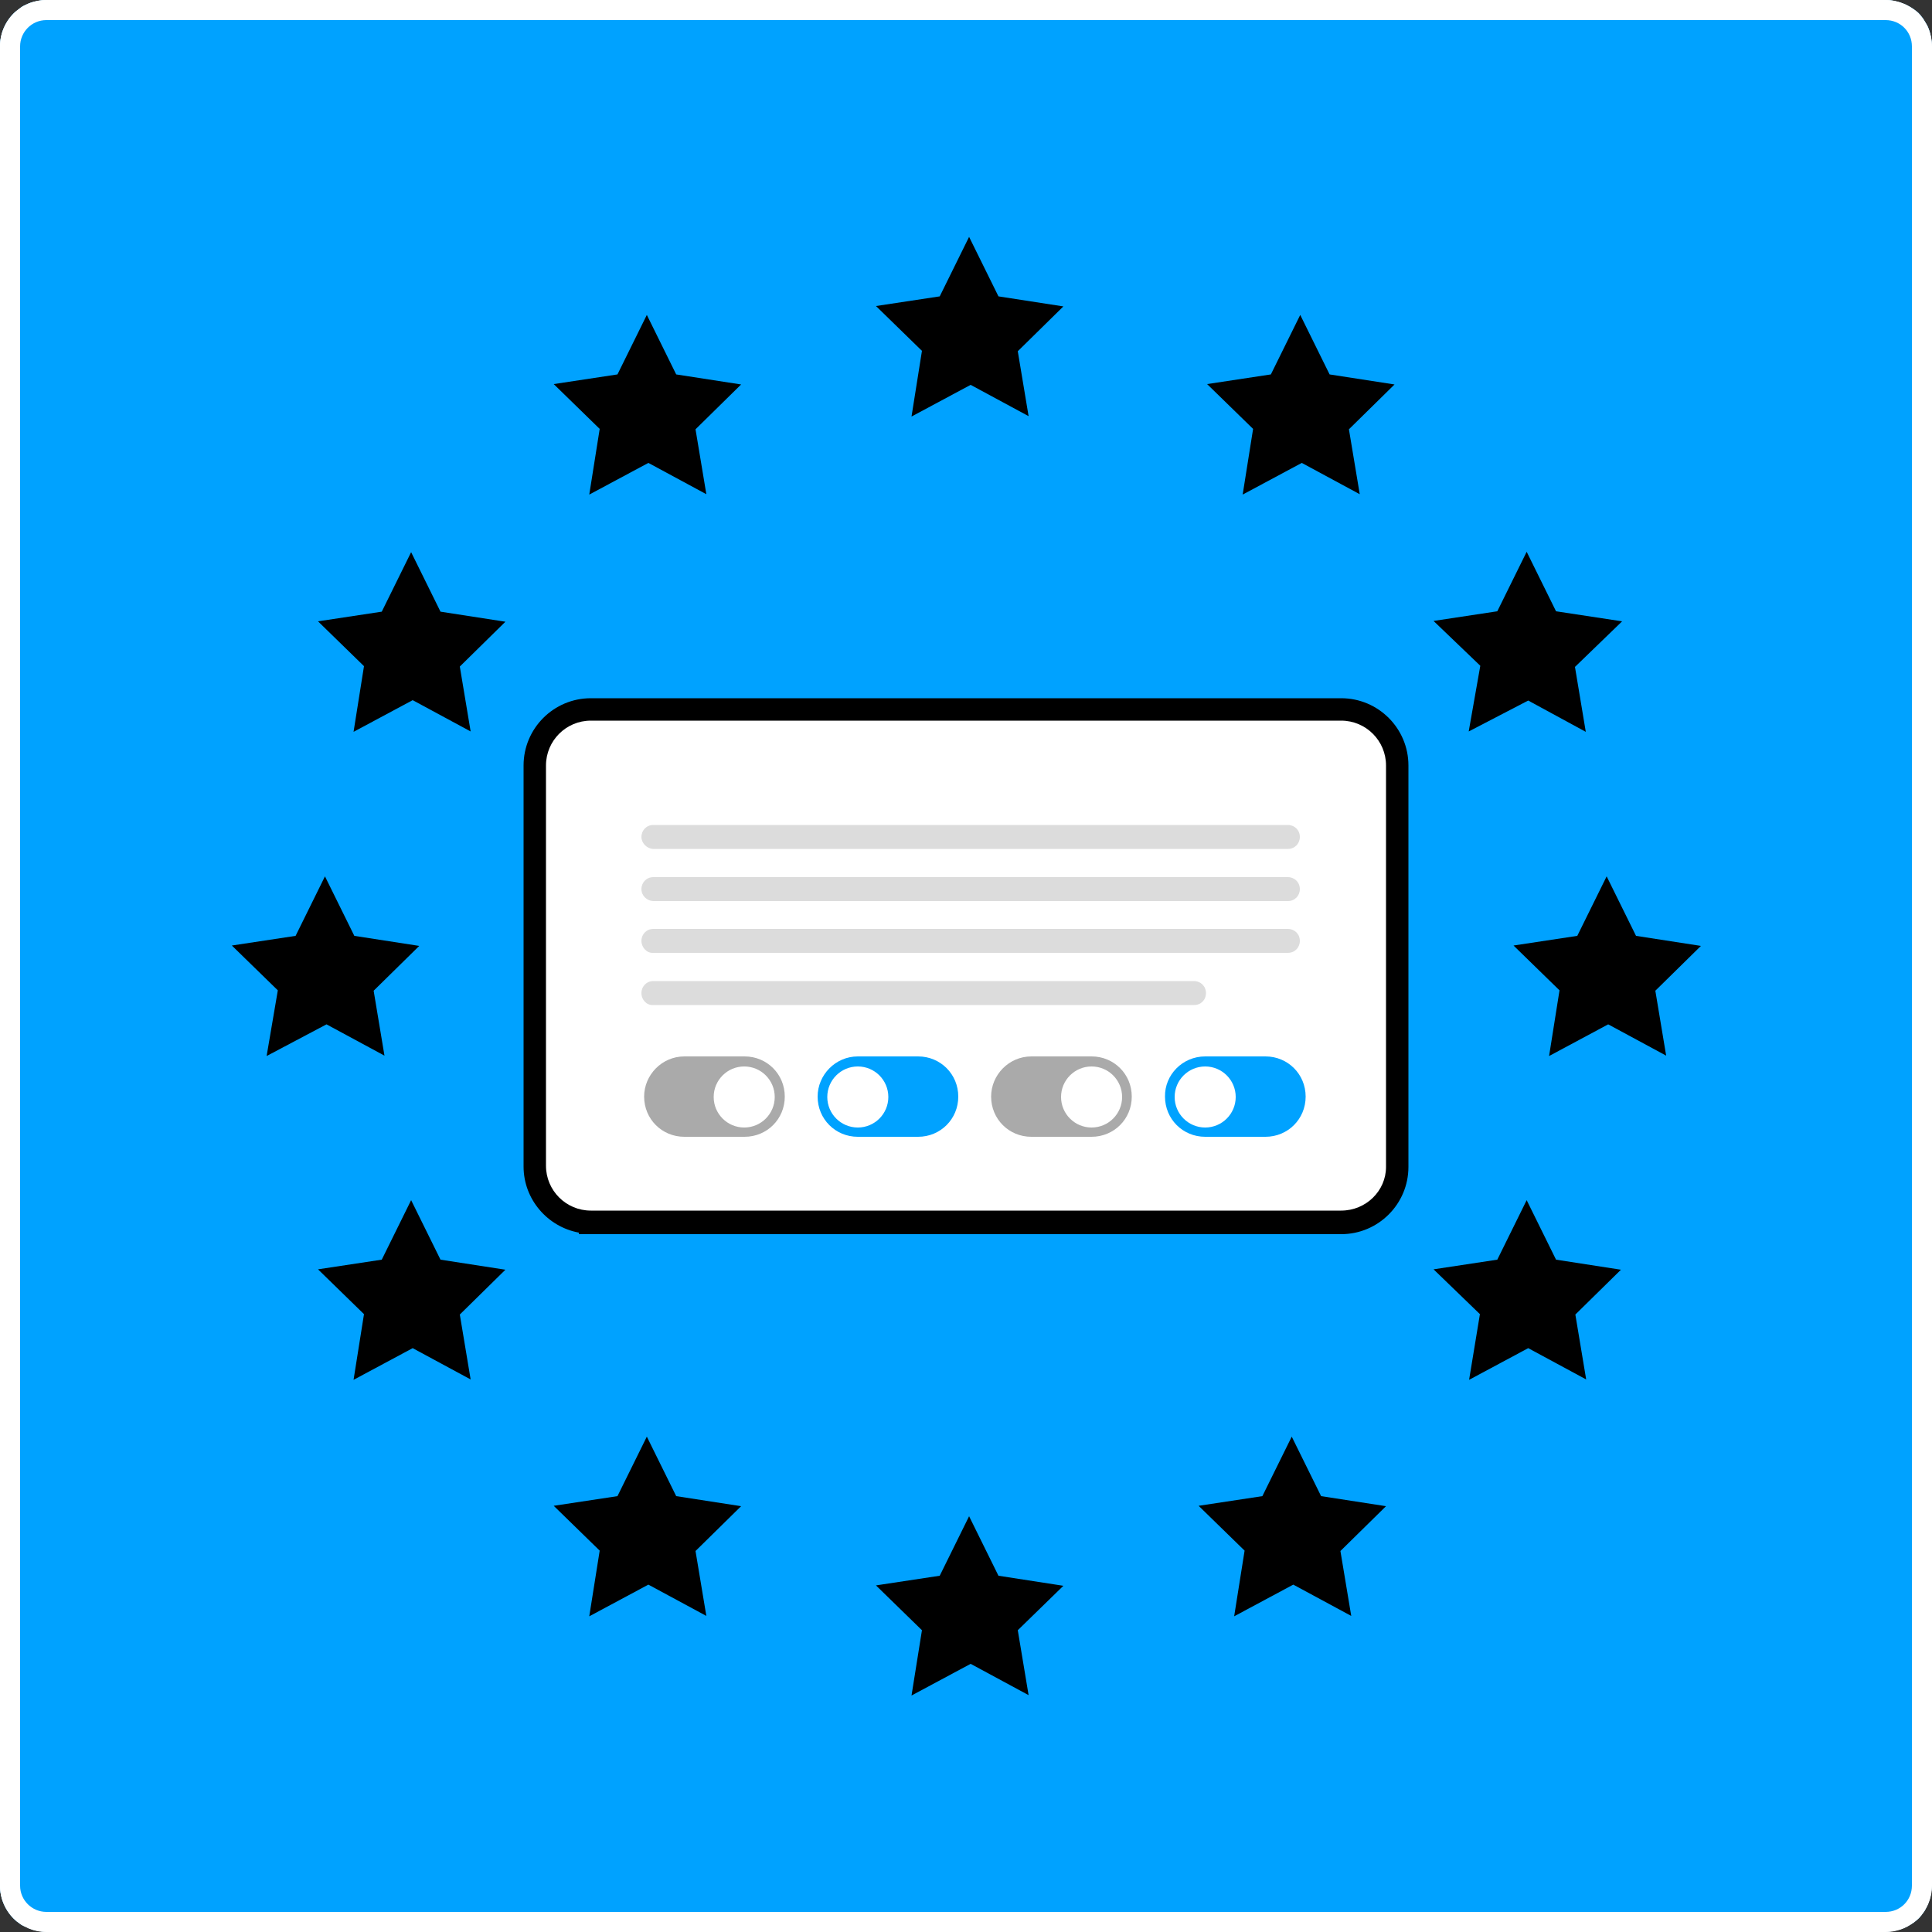
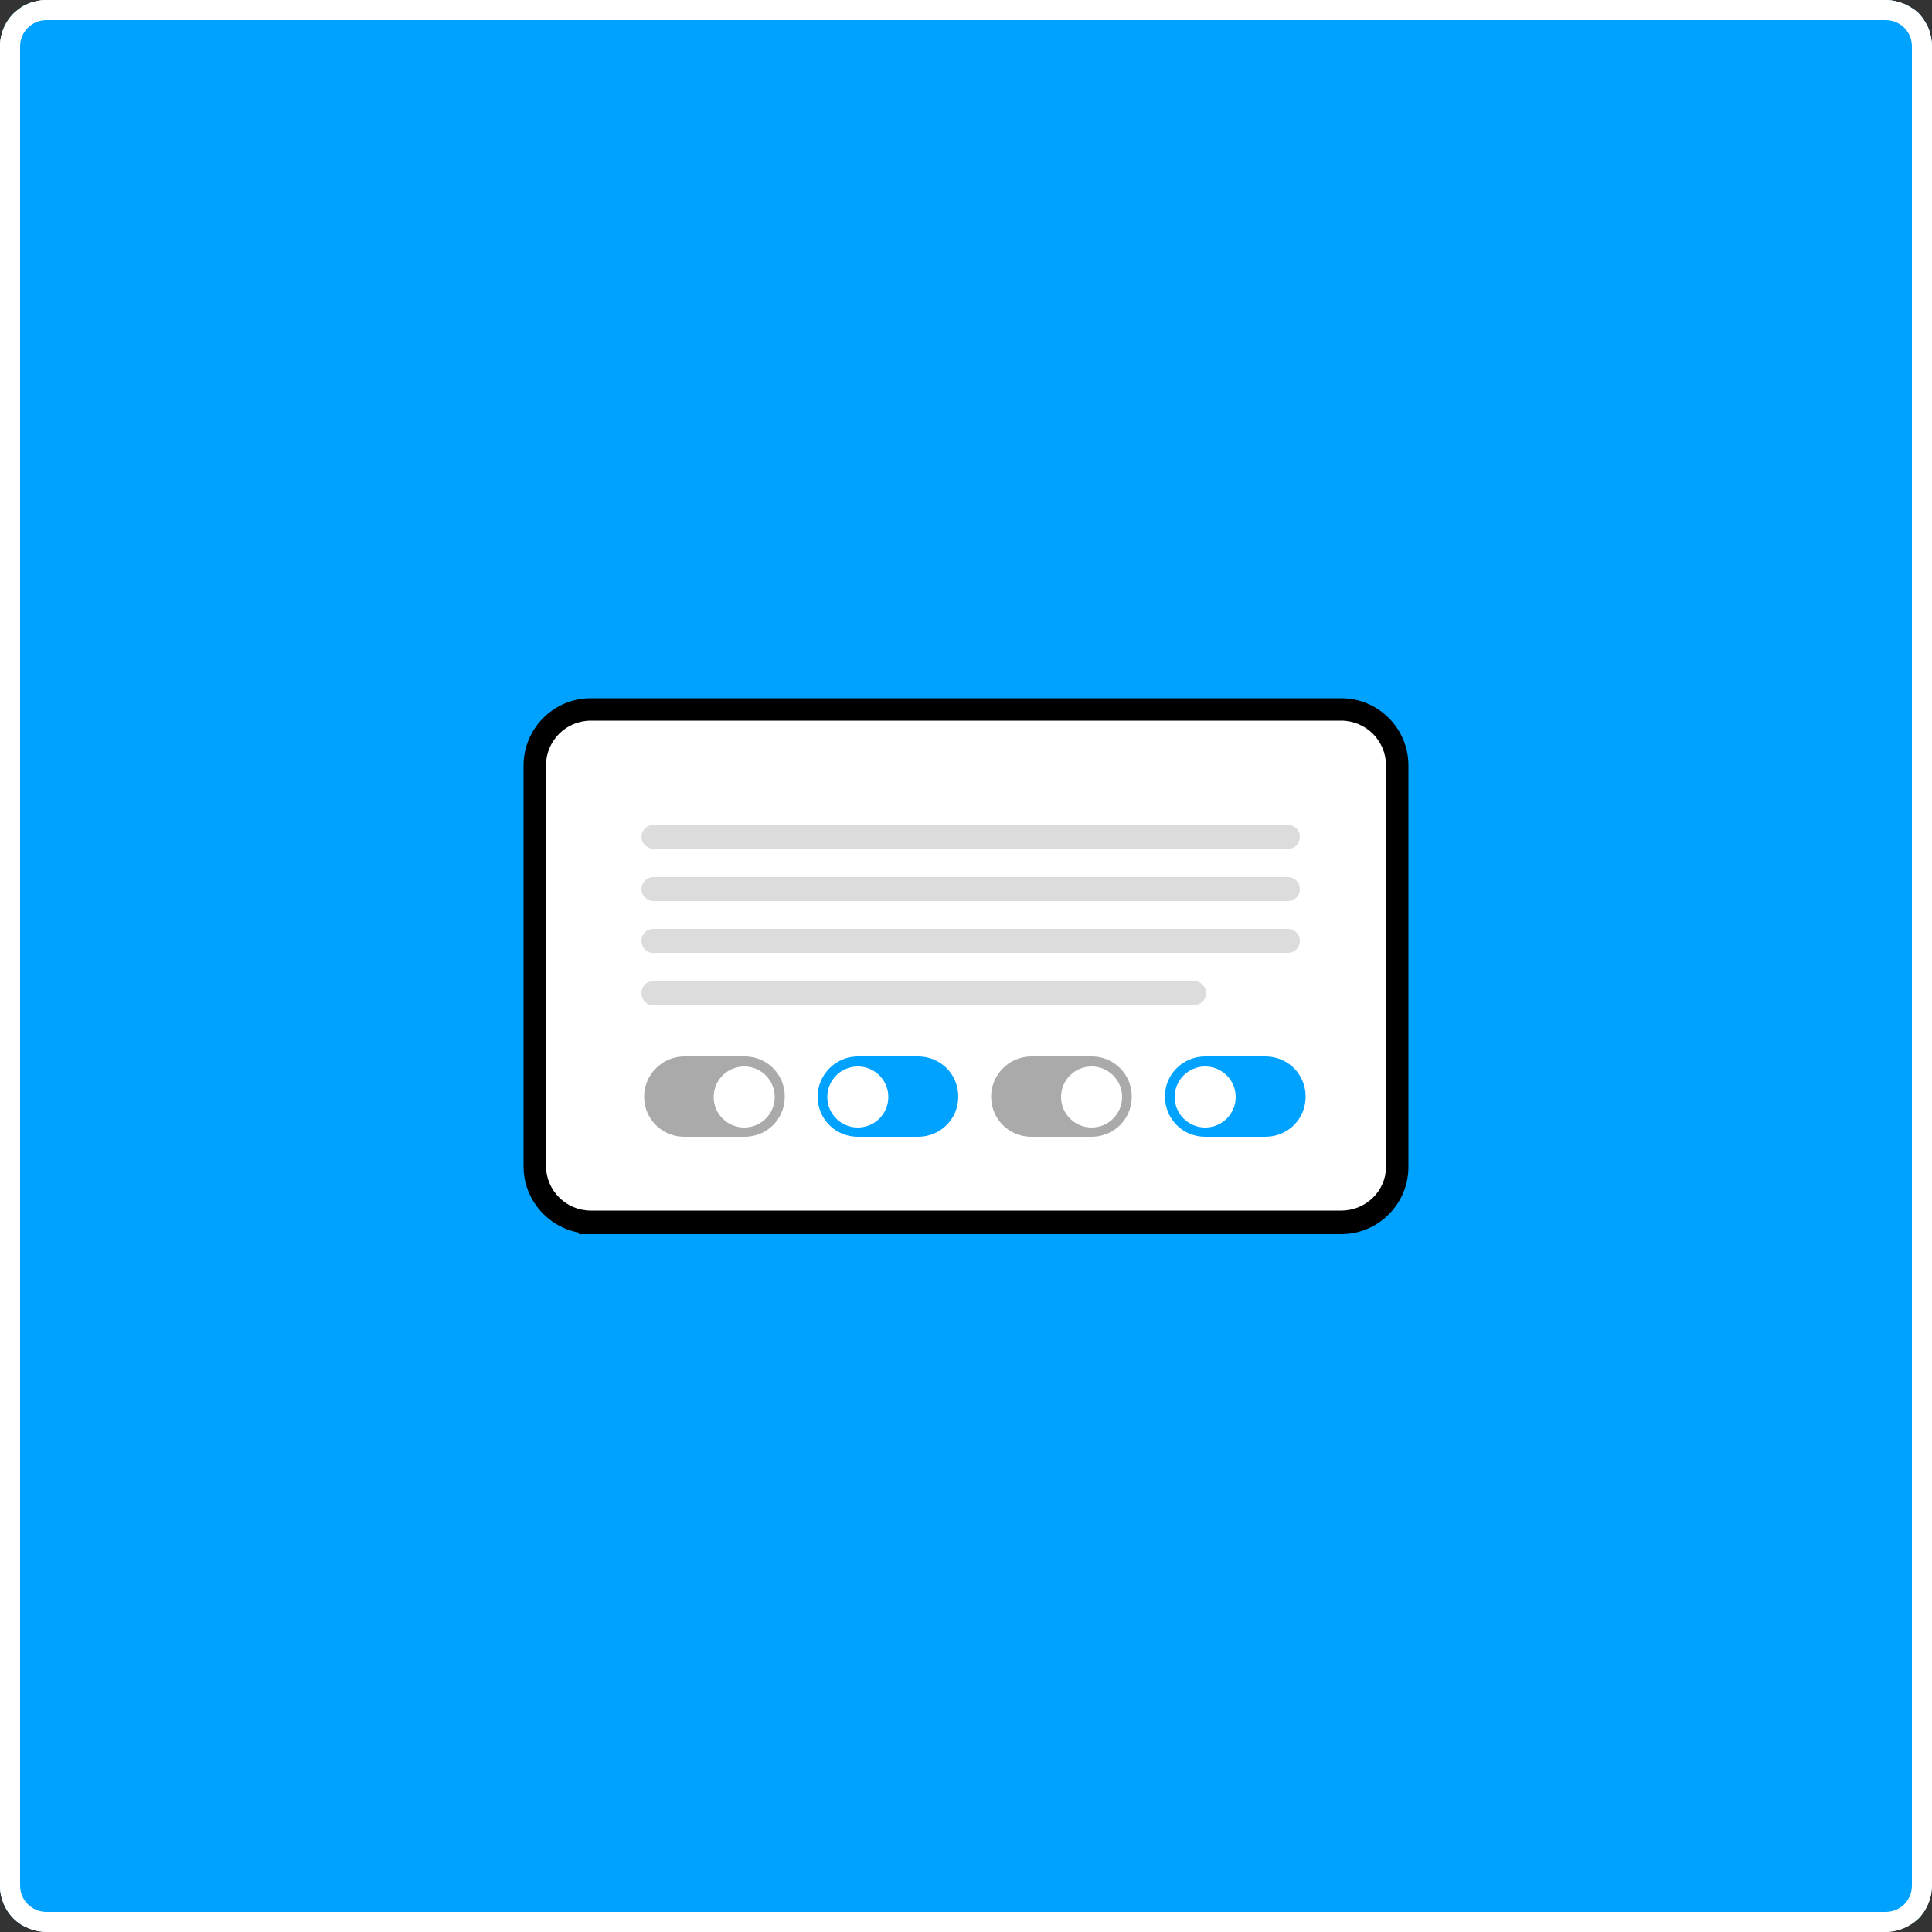
<svg xmlns="http://www.w3.org/2000/svg" version="1.1" id="Layer_2_00000026846315738303648750000004175180282367583131_" x="0px" y="0px" width="500px" height="500px" viewBox="0 0 500 500" style="enable-background:new 0 0 500 500;" xml:space="preserve">
  <rect x="0" y="0" width="500" height="500" fill="#333333" stroke="none" />
  <style type="text/css">
	.st0{fill:none;}
	.st1{fill:#00A2FF;}
	.st2{fill:#FFFFFF;}
	.st3{fill:#DCDCDC;}
	.st4{fill:#AAAAAA;}
</style>
-   <path class="st0" d="M488,0H12C5.4,0,0,5.4,0,12v476c0,6.6,5.4,12,12,12h476c6.6,0,12-5.4,12-12V12C500,5.4,494.6,0,488,0z" />
  <path class="st1" d="M499.3,7.9c-0.2-0.6-0.4-1.1-0.7-1.6c-0.3-0.5-0.6-1-0.9-1.5c-0.2-0.3-0.5-0.6-0.7-0.9  c-0.3-0.3-0.5-0.6-0.8-0.8c-0.3-0.2-0.6-0.5-0.9-0.7c-0.5-0.3-1-0.7-1.5-0.9c-0.5-0.3-1-0.5-1.6-0.7C490.8,0.3,489.4,0,488,0H12  c-1.4,0-2.8,0.3-4.1,0.7C7.3,0.9,6.8,1.2,6.3,1.4S5.3,2,4.8,2.4C4.5,2.6,4.2,2.9,3.9,3.1C1.5,5.3,0,8.5,0,12v476  c0,3.5,1.5,6.7,3.9,8.9c0.3,0.3,0.6,0.5,0.9,0.7c0.5,0.4,0.9,0.7,1.5,0.9s1,0.5,1.6,0.7c1.3,0.5,2.7,0.7,4.1,0.7h476  c1.5,0,2.8-0.3,4.1-0.7c0.5-0.2,1.1-0.4,1.6-0.7c0.5-0.3,1-0.6,1.5-0.9c0.3-0.2,0.6-0.5,0.9-0.7c0.3-0.3,0.6-0.5,0.8-0.8  c0.2-0.3,0.5-0.6,0.7-0.9c0.4-0.5,0.7-1,0.9-1.5c0.3-0.5,0.5-1,0.7-1.6c0.5-1.3,0.7-2.7,0.7-4.1V12C500,10.6,499.7,9.2,499.3,7.9  L499.3,7.9z" />
  <path class="st2" d="M499.3,7.9c-0.2-0.6-0.4-1.1-0.7-1.6c-0.3-0.5-0.6-1-0.9-1.5c-0.2-0.3-0.5-0.6-0.7-0.9  c-0.3-0.3-0.5-0.6-0.8-0.8c-0.3-0.3-0.6-0.5-0.9-0.7c-0.5-0.3-1-0.7-1.5-0.9c-0.5-0.3-1-0.5-1.6-0.7C490.8,0.3,489.4,0,488,0H12  c-1.4,0-2.8,0.3-4.1,0.7C7.3,0.9,6.8,1.2,6.3,1.4S5.3,2,4.8,2.4C4.5,2.6,4.2,2.9,3.9,3.1C1.5,5.3,0,8.5,0,12v476  c0,3.5,1.5,6.7,3.9,8.9c0.3,0.3,0.6,0.5,0.9,0.7c0.5,0.4,0.9,0.7,1.5,0.9s1,0.5,1.6,0.7c1.3,0.5,2.7,0.7,4.1,0.7h476  c1.5,0,2.8-0.3,4.1-0.7c0.5-0.2,1.1-0.4,1.6-0.7c0.5-0.3,1-0.6,1.5-0.9c0.3-0.2,0.6-0.5,0.9-0.7c0.3-0.3,0.6-0.5,0.8-0.8  c0.3-0.3,0.5-0.6,0.7-0.9c0.4-0.5,0.7-1,0.9-1.5c0.3-0.5,0.5-1,0.7-1.6c0.5-1.3,0.7-2.7,0.7-4.1V12C500,10.6,499.7,9.2,499.3,7.9  L499.3,7.9z M495,488c0,3.9-3.1,7-7,7H12c-3.9,0-7-3.1-7-7V12c0-3.9,3.1-7,7-7h476c3.9,0,7,3.1,7,7V488z" />
  <path class="st2" d="M488,500H12c-6.6,0-12-5.4-12-12V12C0,5.4,5.4,0,12,0h476c6.6,0,12,5.4,12,12v476C500,494.6,494.6,500,488,500z   M12,5.2c-3.8,0-6.8,3.1-6.8,6.8v476c0,3.8,3.1,6.8,6.8,6.8h476c3.8,0,6.8-3,6.8-6.8V12c0-3.8-3-6.8-6.8-6.8H12z" />
-   <path d="M238.6,421.9l-11.9-11.6l16.5-2.5l7.6-15.4l7.6,15.4l16.8,2.6l-11.8,11.5l2.8,16.8l-15-8.1l-15.3,8.2L238.6,421.9z   M155.2,401.3l-11.9-11.6l16.5-2.5l7.6-15.4l7.6,15.4l16.8,2.6l-11.8,11.6l2.8,16.8l-15-8.1l-15.3,8.2L155.2,401.3z M322.1,401.3  l-11.9-11.6l16.5-2.5l7.6-15.4l7.6,15.4l16.8,2.6l-11.8,11.6l2.8,16.8l-15-8.1l-15.3,8.2L322.1,401.3z M94.2,340.1l-11.9-11.6  l16.5-2.5l7.6-15.4L114,326l16.8,2.6l-11.8,11.6l2.8,16.8l-15-8.1l-15.3,8.2L94.2,340.1z M383,340.1L371,328.5l16.5-2.5l7.6-15.4  l7.6,15.4l16.8,2.6l-11.8,11.6l2.8,16.8l-15-8.1l-15.3,8.2L383,340.1z M403.6,256.3l-11.9-11.6l16.5-2.5l7.6-15.4l7.6,15.4l16.8,2.6  l-11.8,11.6l2.8,16.8l-15-8.1l-15.3,8.2L403.6,256.3z M71.9,256.3l-11.9-11.6l16.5-2.5l7.6-15.4l7.6,15.4l16.8,2.6l-11.8,11.6  l2.8,16.8l-15-8.1L69,273.3L71.9,256.3z M395.5,181.3l-15.4,8l3-17L371,160.7l16.5-2.5l7.6-15.4l7.6,15.4l17.1,2.6l-12.2,11.8  l2.8,16.8L395.5,181.3z M94.2,172.4l-11.9-11.6l16.5-2.5l7.6-15.4l7.6,15.4l16.8,2.6l-11.8,11.6l2.8,16.8l-15-8.1l-15.3,8.2  L94.2,172.4z M324.3,111l-11.9-11.6l16.5-2.5l7.6-15.4l7.6,15.4l16.8,2.6l-11.8,11.6l2.8,16.8l-15-8.1l-15.3,8.2L324.3,111z   M155.2,111l-11.9-11.6l16.5-2.5l7.6-15.4l7.6,15.4l16.8,2.6l-11.8,11.6l2.8,16.8l-15-8.1l-15.3,8.2L155.2,111z M238.6,90.8  l-11.9-11.6l16.5-2.5l7.6-15.4l7.6,15.4l16.8,2.6l-11.8,11.6l2.8,16.8l-15-8.1l-15.3,8.2L238.6,90.8z" />
  <path d="M149.8,319.3V319c-8.1-1.5-14.3-8.6-14.3-17.1V198.1c0-9.6,7.8-17.4,17.4-17.4h194.2c9.6,0,17.4,7.8,17.4,17.4v103.9  c0,9.6-7.8,17.4-17.4,17.4H149.8z" />
  <path d="M152.9,316.1c-7.9,0-14.3-6.4-14.3-14.3V198.1c0-7.9,6.4-14.3,14.3-14.3h194.2c7.9,0,14.3,6.4,14.3,14.3v103.9  c0,7.9-6.4,14.3-14.3,14.3L152.9,316.1L152.9,316.1z" />
  <path class="st2" d="M347.1,313.3H152.9c-6.4,0-11.6-5.2-11.6-11.6V198.1c0-6.4,5.2-11.6,11.6-11.6h194.2c6.4,0,11.6,5.2,11.6,11.6  v103.9C358.7,308.2,353.5,313.3,347.1,313.3z" />
  <path class="st3" d="M166,216.6c0-1.7,1.3-3.1,3.1-3.1h164.2c1.7,0,3.1,1.3,3.1,3.1c0,1.7-1.3,3.1-3.1,3.1H169  C167.4,219.6,166,218.2,166,216.6z" />
  <path class="st3" d="M166,230.1c0-1.7,1.3-3.1,3.1-3.1h164.2c1.7,0,3.1,1.3,3.1,3.1c0,1.7-1.3,3.1-3.1,3.1H169  C167.4,233.1,166,231.8,166,230.1z" />
  <path class="st3" d="M166,243.5c0-1.7,1.3-3.1,3.1-3.1h164.2c1.7,0,3.1,1.3,3.1,3.1c0,1.7-1.3,3.1-3.1,3.1H169  C167.4,246.7,166,245.2,166,243.5z" />
  <path class="st3" d="M166,257c0-1.7,1.3-3.1,3.1-3.1H309c1.7,0,3.1,1.3,3.1,3.1c0,1.8-1.3,3.1-3.1,3.1H169  C167.4,260.2,166,258.8,166,257z" />
  <g>
    <path class="st4" d="M177.1,273.4h15.6c5.8,0,10.4,4.6,10.4,10.4l0,0c0,5.8-4.6,10.4-10.4,10.4h-15.6c-5.8,0-10.4-4.6-10.4-10.4   l0,0C166.7,278.2,171.3,273.4,177.1,273.4z" />
    <circle class="st2" cx="192.6" cy="283.9" r="7.9" />
  </g>
  <g>
    <path class="st1" d="M222,273.4h15.6c5.8,0,10.4,4.6,10.4,10.4l0,0c0,5.8-4.6,10.4-10.4,10.4H222c-5.8,0-10.4-4.6-10.4-10.4l0,0   C211.6,278.2,216.2,273.4,222,273.4z" />
    <circle class="st2" cx="222" cy="283.9" r="7.9" />
  </g>
  <g>
    <path class="st1" d="M311.9,273.4h15.6c5.8,0,10.4,4.6,10.4,10.4l0,0c0,5.8-4.6,10.4-10.4,10.4h-15.6c-5.8,0-10.4-4.6-10.4-10.4   l0,0C301.4,278.2,306,273.4,311.9,273.4z" />
    <circle class="st2" cx="311.9" cy="283.9" r="7.9" />
  </g>
  <g>
    <path class="st4" d="M266.9,273.4h15.6c5.8,0,10.4,4.6,10.4,10.4l0,0c0,5.8-4.6,10.4-10.4,10.4h-15.6c-5.8,0-10.4-4.6-10.4-10.4   l0,0C256.5,278.2,261.1,273.4,266.9,273.4z" />
    <circle class="st2" cx="282.5" cy="283.9" r="7.9" />
  </g>
</svg>